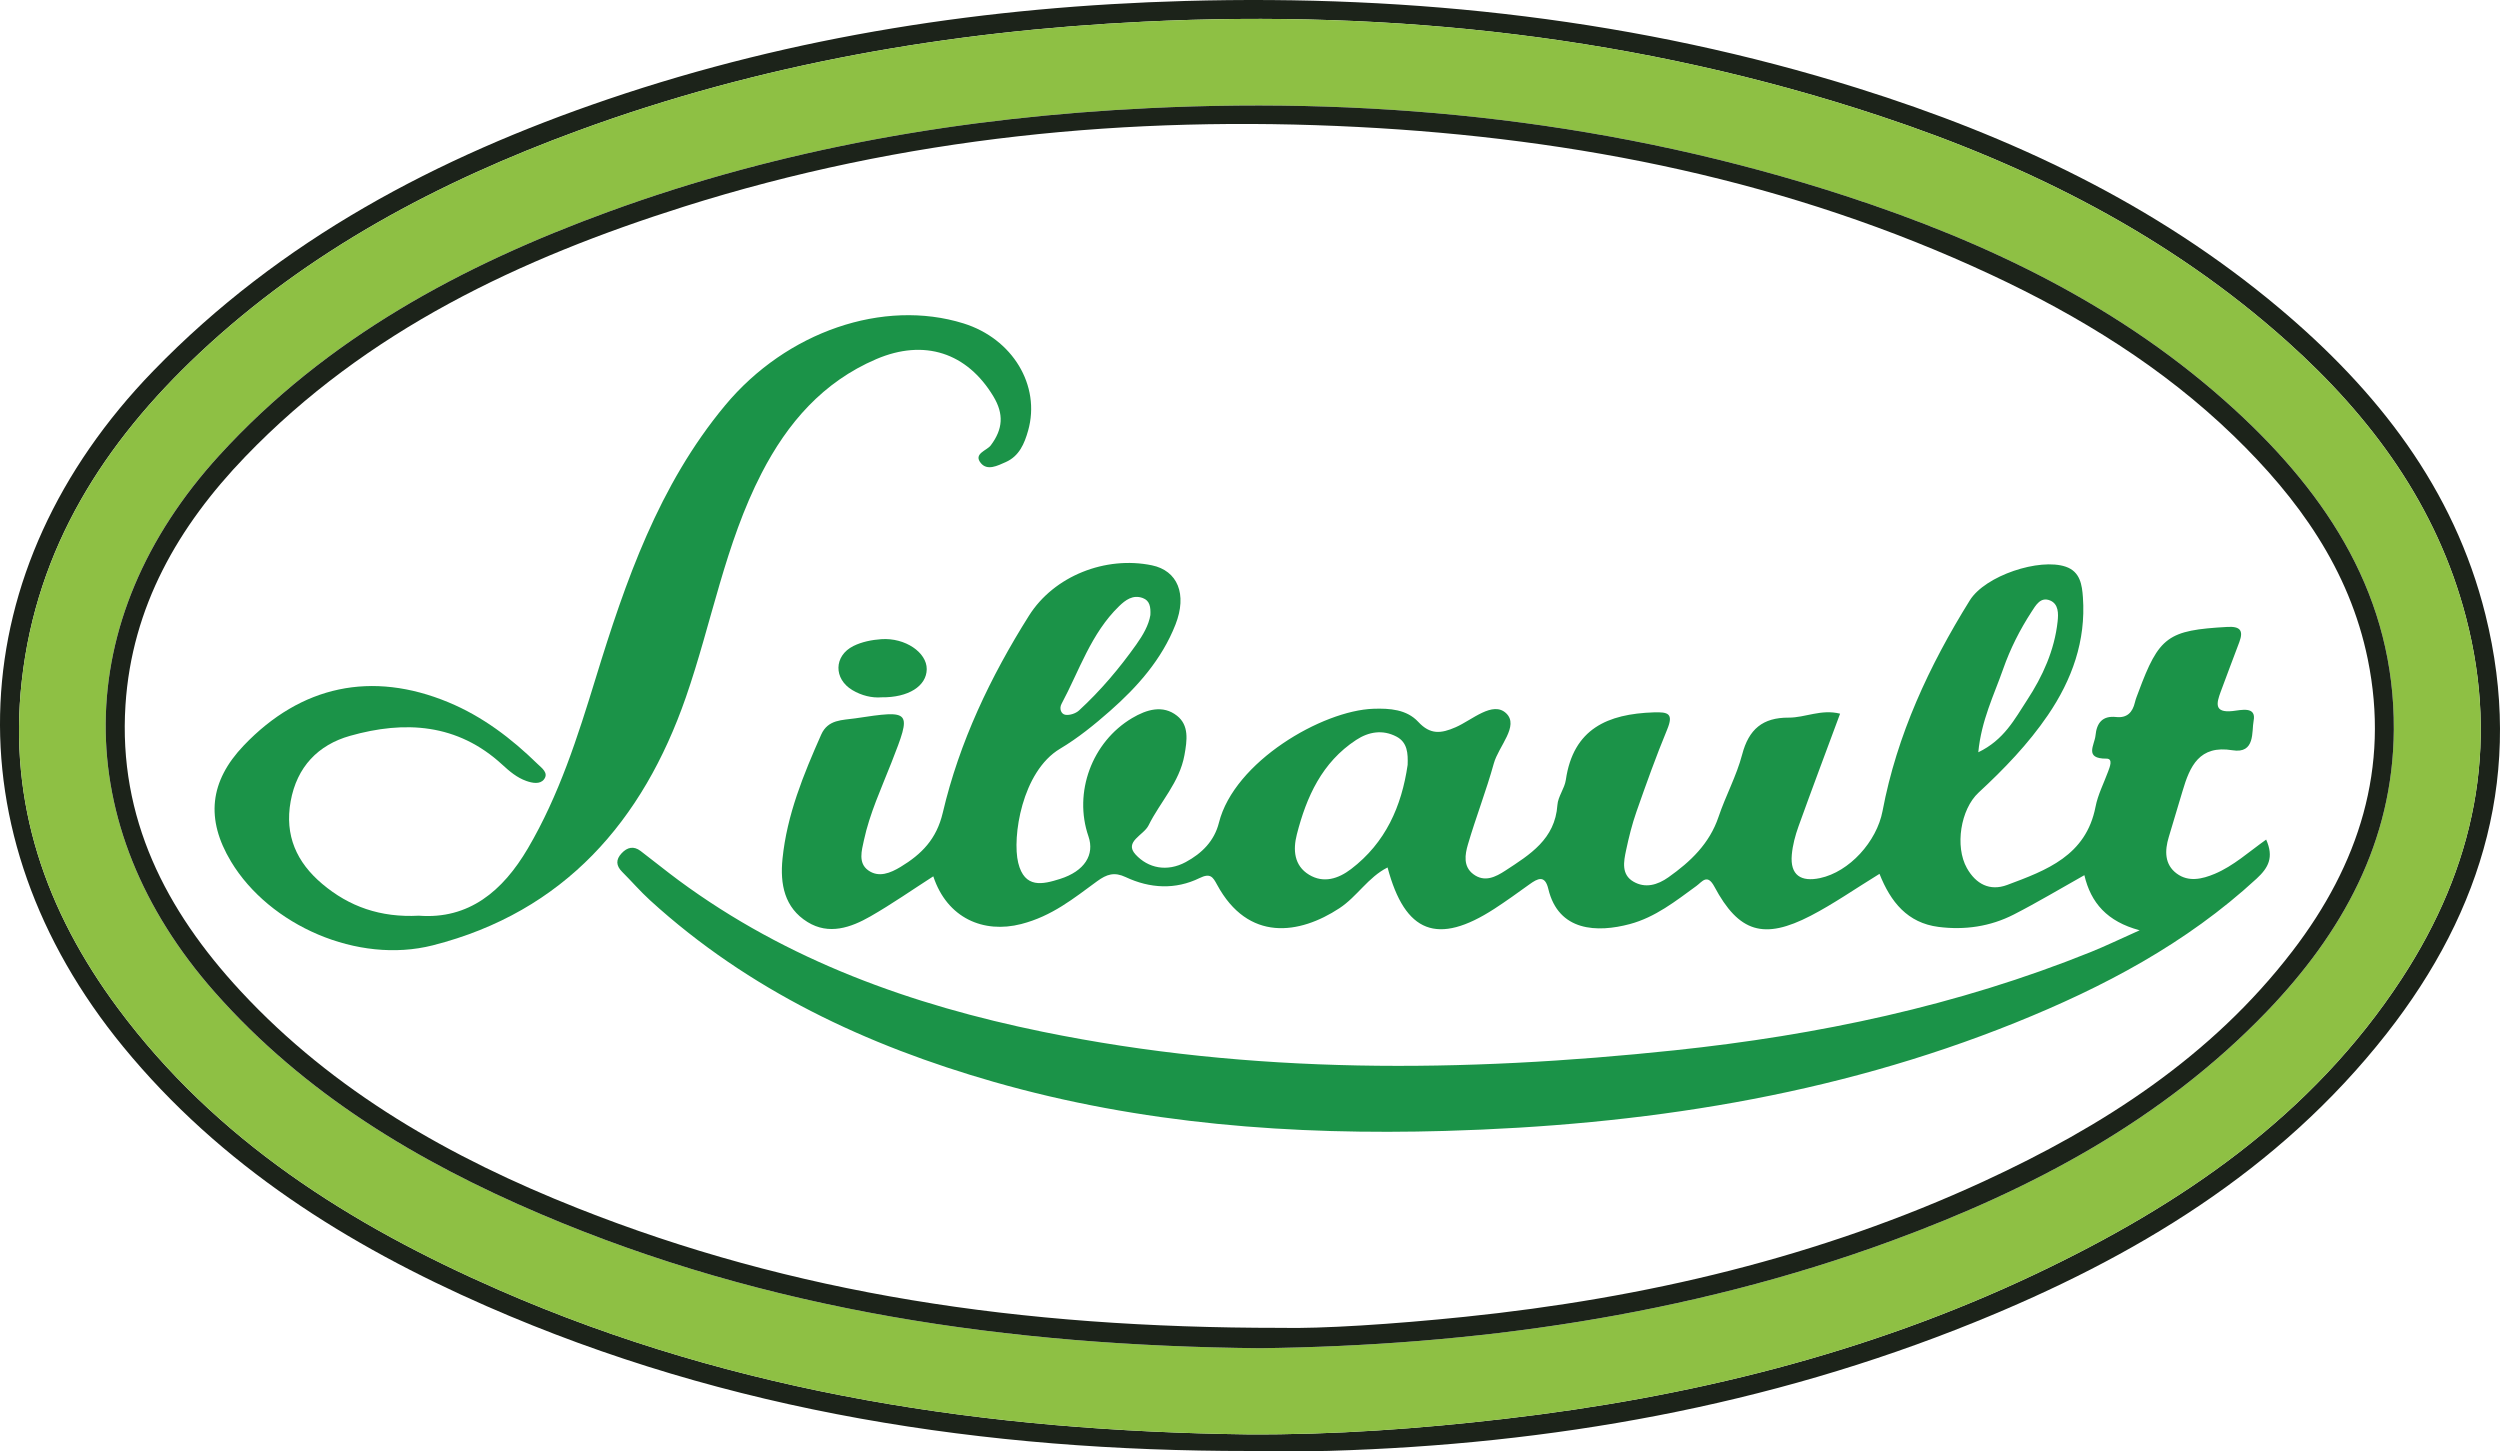
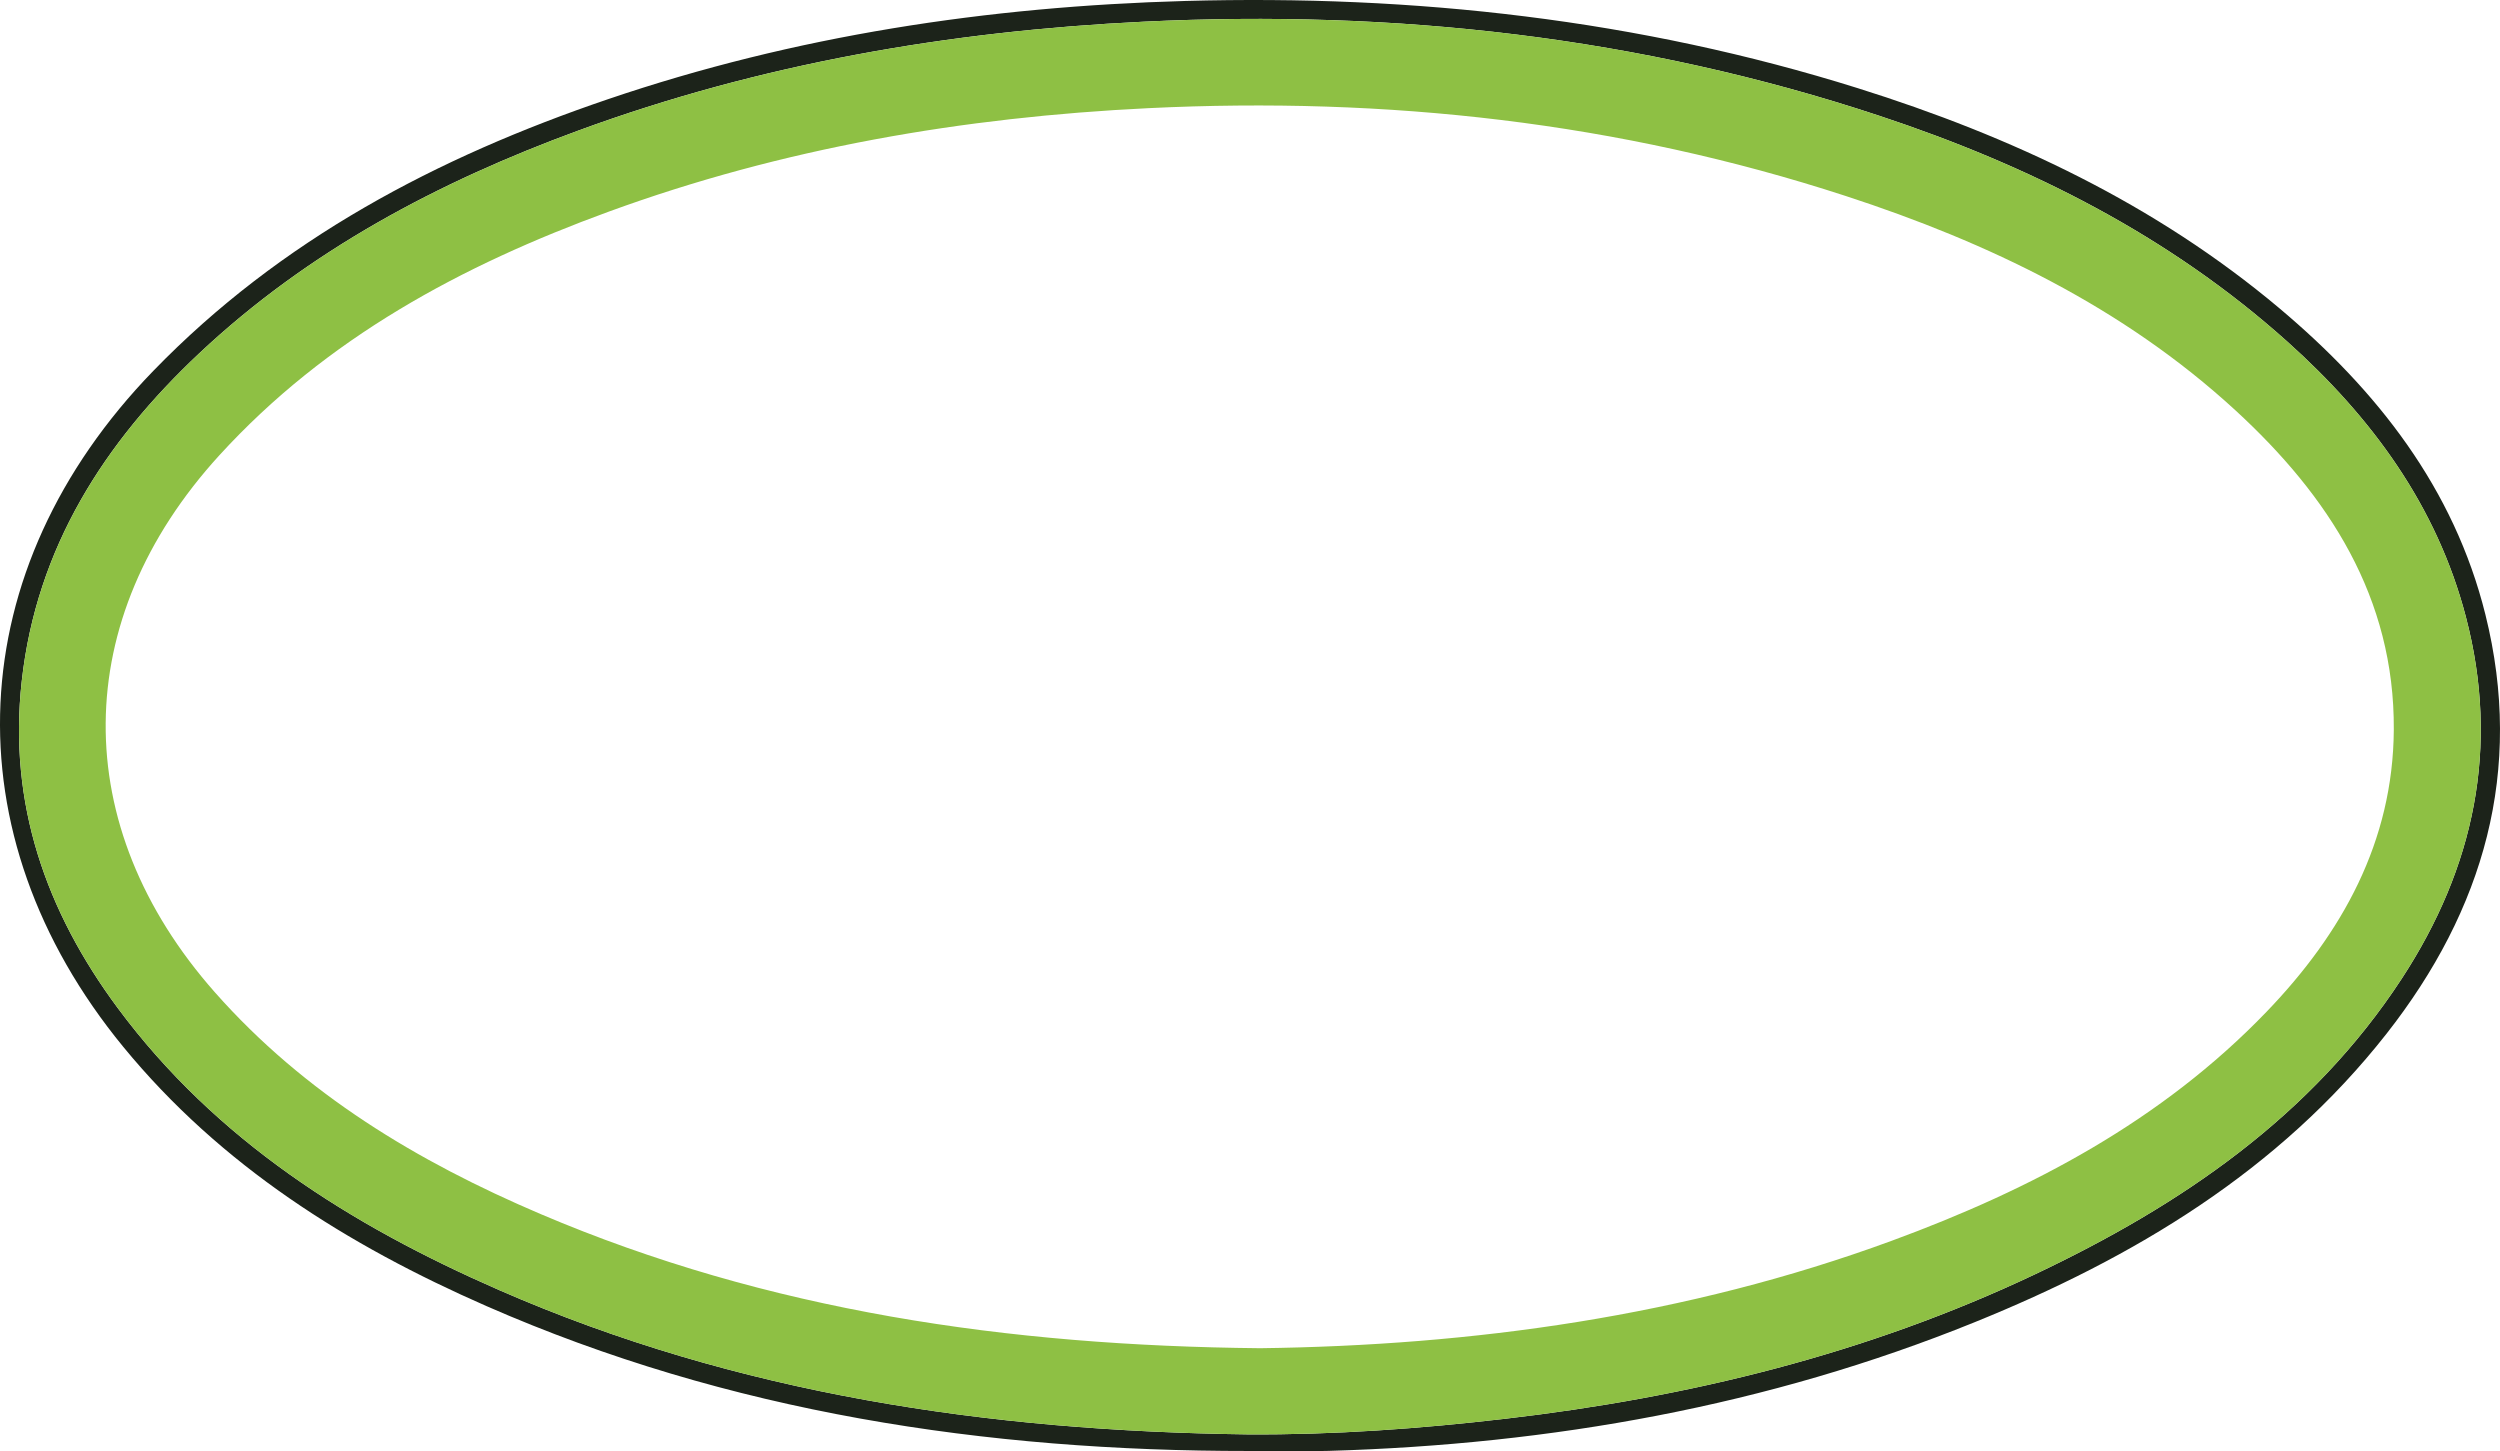
<svg xmlns="http://www.w3.org/2000/svg" id="Calque_2" viewBox="0 0 984.893 571.733">
  <defs>
    <style>.cls-1{fill:#1b9348;}.cls-1,.cls-2,.cls-3{stroke-width:0px;}.cls-2{fill:#8ec044;}.cls-3{fill:#1c231a;}</style>
  </defs>
  <g id="Calque_1-2">
    <path class="cls-3" d="M491.937,571.628c-103.689.058-204.639-15.151-300.34-57.106-54.747-24.001-104.601-55.277-143.008-102.081C-20.417,328.346-15.423,224.31,60.391,146.118c50.191-51.765,111.868-84.165,179.101-107.026C313.162,14.041,389.194,2.555,466.93.381c90.224-2.523,178.719,7.31,264.954,34.353,60.439,18.954,117.143,45.561,166.042,86.661,38.555,32.406,68.833,70.916,81.219,120.729,15.273,61.424-.627,116.294-38.971,165.139-42.525,54.173-99.578,88.244-162.305,113.655-81.54,33.033-166.788,48.124-254.457,50.666-10.484.304-20.984.041-31.476.041ZM491.365,565.084c34.053.237,67.91-2.224,101.688-6.159,72.42-8.437,142.526-25.578,208.627-56.894,57.432-27.209,109.041-62.178,144.544-116.538,28.524-43.676,38.642-91.05,25.266-142.333-11.458-43.931-37.174-78.799-70.367-108.561-46.697-41.87-101.604-69.377-160.612-88.939C646.353,14.444,549.494,3.74,450.595,8.542c-76.34,3.706-150.822,16.501-222.716,42.882-55.052,20.201-106.241,47.263-149.316,87.7C41.063,174.327,14.425,215.719,8.567,268.309c-5.373,48.244,9.52,90.633,37.762,128.738,38.707,52.227,91.791,85.611,150.286,111.178,93.938,41.058,193.105,55.539,294.75,56.859Z" />
    <path class="cls-2" d="M491.365,565.084c-101.645-1.32-200.812-15.801-294.75-56.859-58.495-25.567-111.579-58.951-150.286-111.178-28.241-38.105-43.135-80.495-37.762-128.738,5.858-52.59,32.496-93.982,69.996-129.185,43.075-40.437,94.264-67.499,149.316-87.7,71.894-26.381,146.375-39.176,222.716-42.882,98.899-4.802,195.759,5.902,289.916,37.117,59.008,19.562,113.916,47.069,160.612,88.939,33.193,29.762,58.908,64.63,70.367,108.561,13.376,51.283,3.258,98.658-25.266,142.333-35.503,54.361-87.111,89.329-144.544,116.538-66.1,31.316-136.207,48.457-208.627,56.894-33.777,3.935-67.635,6.396-101.688,6.159ZM496.367,531.14c83.501-1.06,167.782-12.515,248.926-42.343,55.124-20.263,106.306-47.28,147.582-90.15,29.841-30.994,49.891-67.056,50.181-111.142.343-52.127-25.666-92.14-62.514-125.968-44.194-40.571-97.131-65.976-153.511-84.36-89.231-29.095-180.917-39.134-274.585-34.566-72.908,3.556-144.007,15.711-212.605,40.76-57.842,21.121-111.227,49.756-153.461,96.037-59.061,64.719-59.672,145.914-1.762,211.477,35.381,40.057,79.888,66.746,128.315,87.382,89.692,38.22,184.118,51.897,283.434,52.874Z" />
-     <path class="cls-3" d="M496.367,531.14c-99.316-.977-193.742-14.654-283.434-52.874-48.428-20.636-92.934-47.325-128.315-87.382-57.91-65.563-57.299-146.758,1.762-211.477,42.234-46.28,95.619-74.915,153.461-96.037,68.598-25.049,139.697-37.204,212.605-40.76,93.667-4.568,185.354,5.471,274.585,34.566,56.38,18.383,109.317,43.789,153.511,84.36,36.849,33.828,62.858,73.841,62.514,125.968-.29,44.086-20.34,80.148-50.181,111.142-41.276,42.87-92.459,69.887-147.582,90.15-81.144,29.828-165.425,41.283-248.926,42.343ZM504.495,523.119c16.007.383,44.284-1.428,72.551-4.347,70.956-7.327,139.629-23.452,204.571-53.418,46.823-21.605,89.632-49.08,121.556-90.71,26.09-34.023,38.409-72.028,29.623-114.967-7.24-35.382-27.473-63.448-52.875-88.021-27.938-27.026-60.611-47.142-95.679-63.509-79.008-36.877-162.903-53.681-249.299-58.128-90.067-4.635-178.989,4.043-265.351,31.338-64.587,20.413-125.046,48.743-172.977,98.554-26.366,27.4-44.686,59.081-47.184,97.889-2.866,44.514,15.912,80.834,45.221,112.495,36.907,39.869,83.056,65.919,132.847,85.661,84.903,33.665,173.57,47.201,276.996,47.163Z" />
-     <path class="cls-1" d="M740.443,344.258c-9.743,5.988-18.099,11.836-27.074,16.491-18.525,9.607-28.326,6.597-37.976-11.452-2.816-5.267-4.811-1.922-7.063-.28-8.214,5.989-16.238,12.359-26.283,15.038-12.732,3.395-28.069,3.011-32.085-13.882-1.337-5.625-4.196-4.101-7.442-1.764-4.55,3.275-9.096,6.567-13.797,9.616-22.333,14.484-35.204,9.656-42.084-16.286-7.685,3.87-11.956,11.448-18.934,16.042-15.783,10.391-35.976,13.41-48.241-9.264-1.64-3.031-2.631-4.679-6.873-2.603-9.518,4.659-19.57,4.116-29.106-.369-4.467-2.101-7.418-1.187-11.287,1.637-9.233,6.738-17.702,13.718-29.913,16.857-14.783,3.799-29.136-2.269-34.609-18.805-8.245,5.299-16.284,10.922-24.762,15.778-7.748,4.439-16.369,7.432-24.782,2.23-9.11-5.633-10.864-14.946-9.857-24.925,1.75-17.328,8.271-33.177,15.236-48.899,2.694-6.081,8.406-5.665,13.381-6.414,22.292-3.356,22.395-3.23,14.294,17.442-3.959,10.104-8.566,19.987-10.853,30.646-.853,3.976-2.325,8.863,1.674,11.761,4.166,3.019,8.777,1.098,12.806-1.341,8.237-4.986,14.147-10.878,16.611-21.367,6.527-27.796,18.748-53.471,33.946-77.588,9.902-15.712,30.21-23.607,48.417-19.848,10.094,2.084,14.022,11.326,9.297,23.358-5.376,13.692-14.94,24.481-25.8,34.039-6.153,5.414-12.628,10.673-19.644,14.851-15.111,8.998-18.944,35.016-16.507,44.959,2.51,10.243,9.657,8.503,16.45,6.358,9.719-3.069,13.721-9.553,11.223-16.782-5.973-17.286,1.385-37.205,17.187-46.587,5.772-3.427,12.154-5.308,17.702-.929,4.78,3.773,4,9.603,2.928,15.514-1.96,10.805-9.575,18.418-14.155,27.703-1.906,3.864-9.749,6.386-5.106,11.446,4.956,5.401,12.406,6.958,19.765,2.988,6.405-3.456,11.274-8.322,13.077-15.506,6.04-24.07,40.734-44.214,60.88-44.896,6.39-.216,13.085.242,17.65,5.163,4.735,5.105,8.944,4.651,14.757,2.102,6.488-2.845,14.627-10.498,19.89-5.471,5.208,4.975-3.003,12.969-4.878,19.741-2.982,10.767-7.077,21.222-10.211,31.952-1.141,3.908-1.937,8.622,2.126,11.672,4.431,3.327,8.766,1.129,12.644-1.406,9.649-6.307,19.564-12.356,20.489-25.821.23-3.356,2.826-6.505,3.319-9.896,2.937-20.232,16.574-26.014,34.628-26.619,5.668-.19,7.907.433,5.298,6.74-4.409,10.659-8.294,21.543-12.115,32.432-1.729,4.927-2.988,10.049-4.075,15.164-.948,4.46-1.934,9.518,2.874,12.337,4.679,2.744,9.515,1.337,13.802-1.697,8.713-6.166,16.192-13.238,19.753-23.823,2.788-8.288,7.091-16.124,9.297-24.535,2.615-9.969,8.085-14.598,18.326-14.544,6.502.034,12.795-3.44,20.259-1.554-5.55,14.977-11.079,29.643-16.383,44.39-1.293,3.594-2.31,7.413-2.645,11.2-.714,8.067,3.636,10.762,11.098,9.185,11.576-2.446,22.374-14.378,24.653-26.425,5.679-30.032,18.376-57.254,34.375-82.988,6.084-9.787,27.496-16.801,37.828-13.255,5.698,1.955,6.394,7.205,6.737,12.058,1.212,17.147-4.293,32.464-13.809,46.425-7.734,11.347-17.231,21.186-27.291,30.494-7.125,6.592-9.394,21.24-4.616,29.738,3.545,6.306,9.042,9.198,15.874,6.649,15.44-5.761,31.068-11.503,34.815-30.812.922-4.752,3.244-9.235,4.941-13.834.702-1.904,2.043-5.132-.64-5.116-8.939.053-4.669-5.37-4.311-9.148.46-4.853,2.683-7.848,8.133-7.249,4.265.468,6.462-1.813,7.385-5.756.318-1.357.867-2.663,1.354-3.975,8.175-22.035,11.623-24.456,35.055-25.763,5.027-.28,6.439,1.37,4.745,5.932-2.438,6.562-4.984,13.084-7.376,19.663-1.584,4.354-2.725,8.334,4.673,7.551,3.313-.351,9.492-2.052,8.318,3.832-.822,4.12.769,13.098-8.335,11.61-13.082-2.138-16.776,6.278-19.678,16.106-1.781,6.031-3.591,12.054-5.412,18.074-1.633,5.4-1.7,10.82,3.127,14.393,4.614,3.415,9.94,2.236,15.007.097,7.386-3.119,13.317-8.575,20.234-13.48,3.09,6.979.918,11.066-3.743,15.365-27.739,25.586-60.436,42.818-95.045,56.767-72.051,29.04-147.467,40.451-224.664,42.65-60.205,1.715-119.737-2.685-177.866-19.341-50.048-14.341-96.392-36.009-135.331-71.497-3.874-3.531-7.32-7.528-11.032-11.24-2.437-2.437-2.54-4.819-.191-7.324,2.232-2.381,4.749-2.946,7.449-.902,5.023,3.804,9.903,7.798,14.969,11.541,42.87,31.674,91.803,49.123,143.35,59.679,82.542,16.903,165.734,16.107,249.103,7.313,56.297-5.938,111.264-17.489,163.938-38.723,5.782-2.331,11.405-5.059,19.231-8.555-12.841-3.419-19.258-10.849-21.789-21.709-9.606,5.388-18.558,10.767-27.833,15.512-9.264,4.739-19.345,6.188-29.647,4.866-12.186-1.565-18.842-9.797-23.231-20.902ZM554.551,301.317c.159-4.455-.033-8.838-4.405-11.128-5.421-2.839-10.909-1.944-15.889,1.324-13.437,8.817-19.557,22.352-23.357,37.206-1.56,6.097-1.11,12.292,4.809,15.888,5.723,3.477,11.533,1.596,16.561-2.237,13.582-10.354,19.9-24.683,22.281-41.053ZM779.362,296.364c10.185-4.884,14.371-13.147,19.195-20.507,6.163-9.402,10.812-19.637,12.056-31.016.336-3.075.42-6.907-3-8.293-3.734-1.513-5.591,1.876-7.291,4.495-4.587,7.067-8.381,14.569-11.163,22.51-3.601,10.278-8.598,20.199-9.797,32.81ZM453.201,242.319c.162-3.25-.249-5.696-2.992-6.716-3.889-1.446-6.858.802-9.341,3.211-11.07,10.742-15.652,25.373-22.692,38.528-.938,1.754-.193,3.988,1.547,4.257,1.684.26,4.065-.514,5.348-1.694,8.495-7.81,15.916-16.595,22.593-26.005,2.64-3.72,4.892-7.626,5.537-11.581Z" />
-     <path class="cls-1" d="M165.013,360.741c19.674,1.514,33.052-9.669,42.927-26.473,12.341-21,19.654-44.007,26.752-67.13,11.749-38.271,24.83-76.004,50.962-107.427,24.236-29.143,62.42-42.111,93.926-32.304,19.308,6.01,30.482,24.458,25.449,42.253-1.446,5.112-3.497,10.038-8.843,12.396-3.193,1.409-7.201,3.501-9.764.403-3.085-3.728,2.332-4.925,3.885-6.99,4.839-6.435,5.218-12.387,1.026-19.335-10.365-17.18-27.196-22.752-46.113-14.661-20.993,8.978-34.957,25.105-45.183,44.931-14.409,27.937-19.644,58.965-29.838,88.297-16.917,48.68-47.931,84.553-99.677,97.716-29.653,7.543-64.407-7.921-79.498-32.983-10.08-16.741-8.446-31.649,5.014-45.75,22.575-23.65,50.492-29.497,80.589-17.025,13.508,5.598,24.854,14.259,35.199,24.357,1.597,1.559,4.456,3.503,2.455,6.054-1.567,1.997-4.533,1.442-6.922.598-3.71-1.311-6.625-3.791-9.489-6.429-17.611-16.226-38.409-17.464-59.987-11.347-12.529,3.551-20.928,12.189-23.38,25.8-2.431,13.499,2.388,24.051,12.456,32.536,10.592,8.927,22.877,13.313,38.052,12.514Z" />
-     <path class="cls-1" d="M347.313,274.712c-3.82.318-7.898-.684-11.514-2.837-7.44-4.429-7.323-13.511.4-17.368,3.31-1.653,7.28-2.442,11.013-2.698,9.401-.644,17.94,5.247,17.882,11.816-.059,6.644-7.203,11.223-17.781,11.086Z" />
  </g>
</svg>